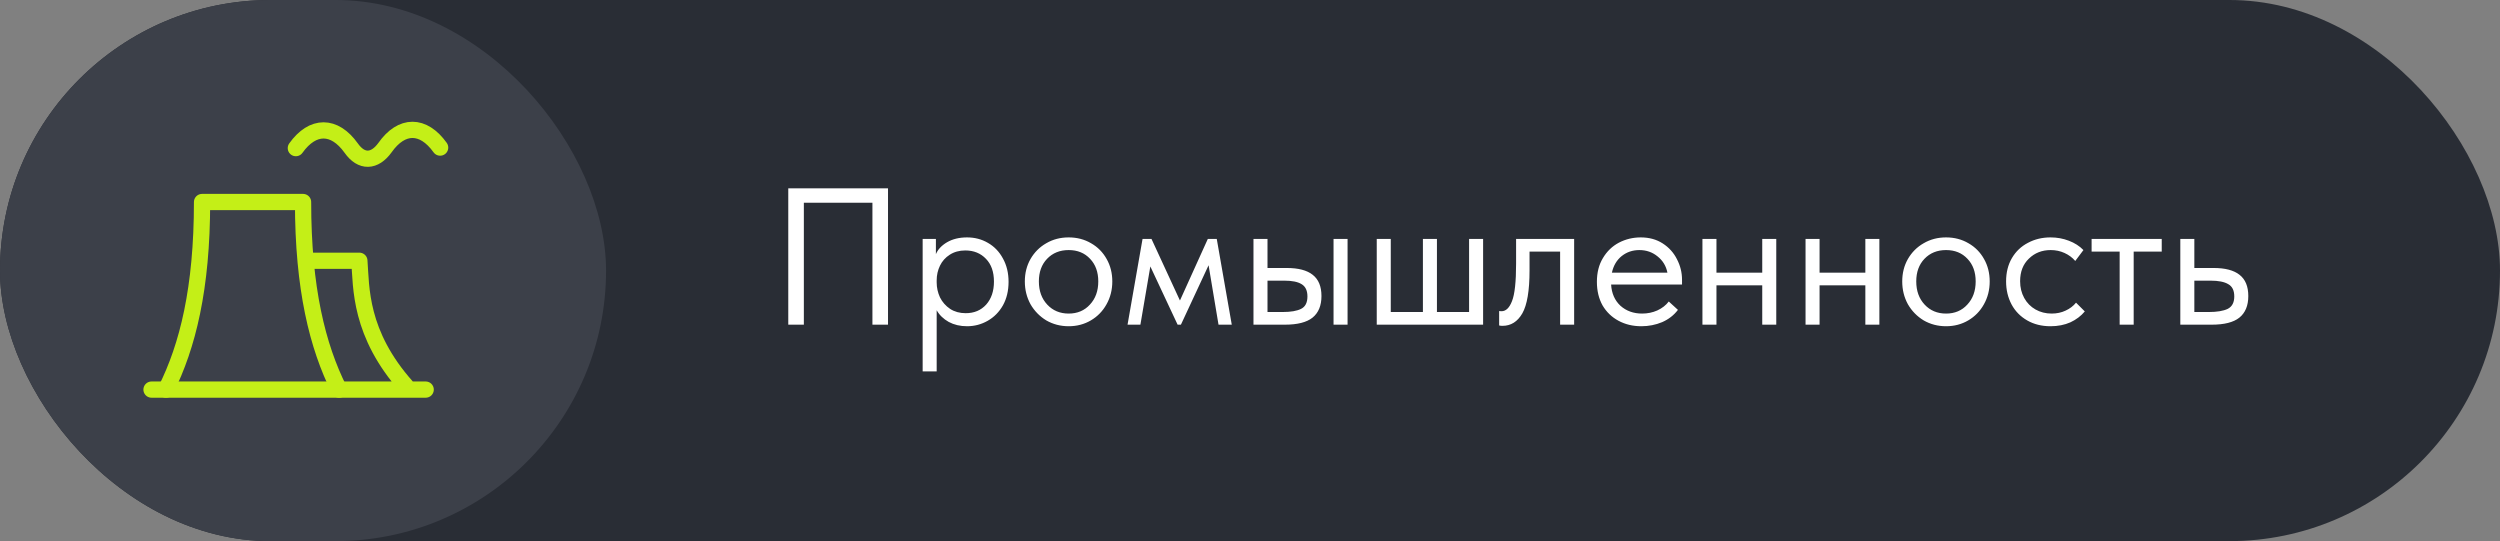
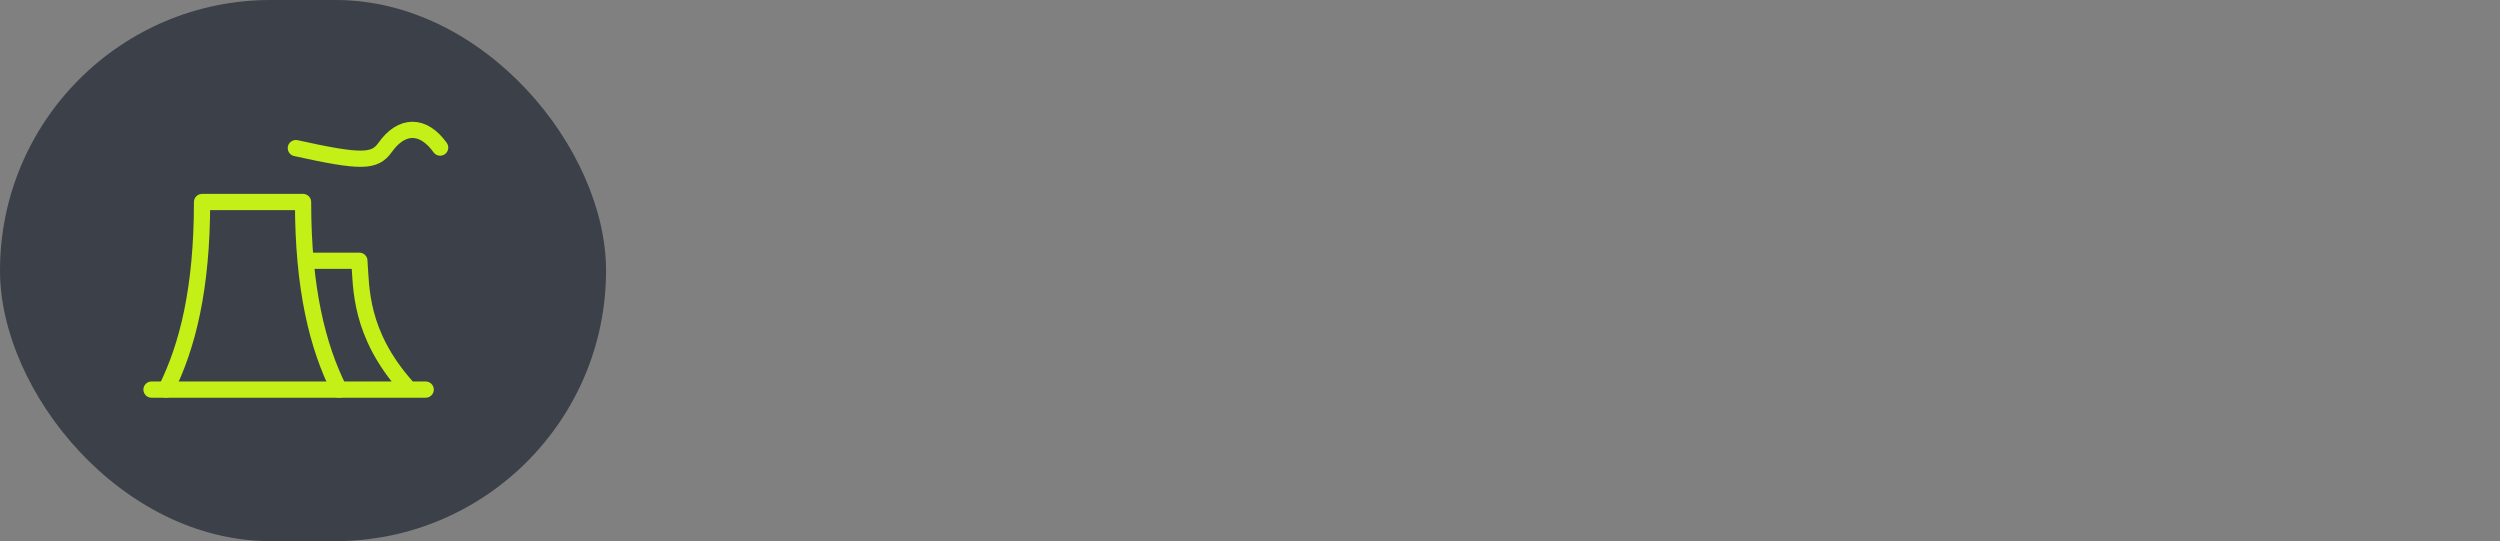
<svg xmlns="http://www.w3.org/2000/svg" width="231" height="50" viewBox="0 0 231 50" fill="none">
  <rect x="0" y="0" width="231" height="50" fill="#808080" stroke="none" />
-   <rect width="231" height="50" rx="25" fill="#292D35" />
  <rect width="56" height="50" rx="25" fill="#3C4049" />
-   <path d="M15.336 36C17.336 32 18.669 26.666 18.669 18.666H28.003C28.003 26.666 29.336 32 31.336 36M27.336 13.686C28.896 11.504 30.893 11.504 32.453 13.686C33.395 15.025 34.611 14.976 35.575 13.637C37.112 11.454 39.108 11.454 40.669 13.637" stroke="#C4EF17" stroke-width="1.5" stroke-linecap="round" stroke-linejoin="round" />
+   <path d="M15.336 36C17.336 32 18.669 26.666 18.669 18.666H28.003C28.003 26.666 29.336 32 31.336 36M27.336 13.686C33.395 15.025 34.611 14.976 35.575 13.637C37.112 11.454 39.108 11.454 40.669 13.637" stroke="#C4EF17" stroke-width="1.5" stroke-linecap="round" stroke-linejoin="round" />
  <path d="M28.467 24.094H33.205C33.392 26.544 33.187 30.82 37.593 35.759M14 35.999H39.333" stroke="#C4EF17" stroke-width="1.5" stroke-linecap="round" stroke-linejoin="round" />
-   <path d="M72.836 30V17.4H82.052V30H80.612V18.732H74.276V30H72.836ZM93.191 26.04C93.191 26.868 93.017 27.594 92.669 28.218C92.321 28.83 91.853 29.304 91.265 29.64C90.677 29.976 90.041 30.144 89.357 30.144C88.721 30.144 88.157 30.012 87.665 29.748C87.173 29.472 86.801 29.112 86.549 28.668V34.32H85.253V22.08H86.477V23.484C86.657 23.052 86.999 22.686 87.503 22.386C88.019 22.086 88.637 21.936 89.357 21.936C90.065 21.936 90.707 22.104 91.283 22.44C91.871 22.776 92.333 23.256 92.669 23.88C93.017 24.504 93.191 25.224 93.191 26.04ZM91.841 26.022C91.841 25.122 91.595 24.42 91.103 23.916C90.611 23.4 89.975 23.142 89.195 23.142C88.643 23.142 88.163 23.274 87.755 23.538C87.359 23.79 87.059 24.126 86.855 24.546C86.651 24.966 86.549 25.422 86.549 25.914V26.094C86.549 26.574 86.651 27.036 86.855 27.48C87.071 27.912 87.383 28.266 87.791 28.542C88.199 28.806 88.679 28.938 89.231 28.938C90.011 28.938 90.641 28.674 91.121 28.146C91.601 27.606 91.841 26.898 91.841 26.022ZM94.695 26.004C94.695 25.236 94.87 24.546 95.218 23.934C95.578 23.31 96.064 22.824 96.675 22.476C97.287 22.116 97.978 21.936 98.746 21.936C99.513 21.936 100.203 22.116 100.815 22.476C101.427 22.824 101.907 23.31 102.255 23.934C102.603 24.546 102.777 25.236 102.777 26.004C102.777 26.784 102.597 27.492 102.237 28.128C101.889 28.752 101.409 29.244 100.797 29.604C100.185 29.964 99.501 30.144 98.746 30.144C97.99 30.144 97.299 29.964 96.675 29.604C96.064 29.232 95.578 28.734 95.218 28.11C94.87 27.474 94.695 26.772 94.695 26.004ZM101.481 26.004C101.481 25.14 101.229 24.444 100.725 23.916C100.221 23.376 99.561 23.106 98.746 23.106C97.93 23.106 97.263 23.376 96.748 23.916C96.243 24.444 95.992 25.14 95.992 26.004C95.992 26.88 96.249 27.594 96.766 28.146C97.281 28.698 97.942 28.974 98.746 28.974C99.549 28.974 100.203 28.698 100.707 28.146C101.223 27.594 101.481 26.88 101.481 26.004ZM105.373 30H104.185L105.571 22.08H106.399L109.027 27.768L111.601 22.08H112.429L113.815 30H112.591L111.673 24.51L109.117 30H108.811L106.291 24.618L105.373 30ZM118.899 24.762C119.967 24.762 120.765 24.972 121.293 25.392C121.833 25.812 122.103 26.466 122.103 27.354C122.103 28.242 121.827 28.908 121.275 29.352C120.735 29.784 119.883 30 118.719 30H115.821V22.08H117.117V24.762H118.899ZM124.515 30H123.219V22.08H124.515V30ZM118.521 28.83C119.265 28.83 119.829 28.734 120.213 28.542C120.609 28.35 120.807 27.966 120.807 27.39C120.807 26.85 120.627 26.472 120.267 26.256C119.919 26.04 119.385 25.932 118.665 25.932H117.117V28.83H118.521ZM132.773 28.83H135.743V22.08H137.039V30H127.211V22.08H128.507V28.83H131.477V22.08H132.773V28.83ZM138.521 30.072V28.74C138.581 28.752 138.653 28.758 138.737 28.758C139.145 28.758 139.469 28.446 139.709 27.822C139.961 27.198 140.087 26.04 140.087 24.348V22.08H145.451V30H144.155V23.25H141.329V24.996C141.329 26.856 141.107 28.176 140.663 28.956C140.219 29.724 139.607 30.108 138.827 30.108C138.695 30.108 138.593 30.096 138.521 30.072ZM155.419 26.292H148.867C148.915 27.108 149.203 27.762 149.731 28.254C150.271 28.734 150.937 28.974 151.729 28.974C152.233 28.974 152.701 28.878 153.133 28.686C153.577 28.482 153.931 28.206 154.195 27.858L155.041 28.632C154.669 29.124 154.183 29.502 153.583 29.766C152.983 30.018 152.341 30.144 151.657 30.144C150.877 30.144 150.175 29.976 149.551 29.64C148.927 29.304 148.435 28.83 148.075 28.218C147.727 27.594 147.553 26.868 147.553 26.04C147.553 25.188 147.739 24.456 148.111 23.844C148.483 23.22 148.975 22.746 149.587 22.422C150.211 22.098 150.883 21.936 151.603 21.936C152.383 21.936 153.061 22.122 153.637 22.494C154.213 22.866 154.651 23.352 154.951 23.952C155.263 24.552 155.419 25.182 155.419 25.842V26.292ZM148.939 25.194H154.069C153.949 24.582 153.649 24.084 153.169 23.7C152.689 23.304 152.125 23.106 151.477 23.106C150.853 23.106 150.307 23.292 149.839 23.664C149.383 24.036 149.083 24.546 148.939 25.194ZM162.831 22.08H164.127V30H162.831V26.364H158.601V30H157.305V22.08H158.601V25.194H162.831V22.08ZM172.358 22.08H173.654V30H172.358V26.364H168.128V30H166.832V22.08H168.128V25.194H172.358V22.08ZM175.766 26.004C175.766 25.236 175.94 24.546 176.288 23.934C176.648 23.31 177.134 22.824 177.746 22.476C178.358 22.116 179.048 21.936 179.816 21.936C180.584 21.936 181.274 22.116 181.886 22.476C182.498 22.824 182.978 23.31 183.326 23.934C183.674 24.546 183.848 25.236 183.848 26.004C183.848 26.784 183.668 27.492 183.308 28.128C182.96 28.752 182.48 29.244 181.868 29.604C181.256 29.964 180.572 30.144 179.816 30.144C179.06 30.144 178.37 29.964 177.746 29.604C177.134 29.232 176.648 28.734 176.288 28.11C175.94 27.474 175.766 26.772 175.766 26.004ZM182.552 26.004C182.552 25.14 182.3 24.444 181.796 23.916C181.292 23.376 180.632 23.106 179.816 23.106C179 23.106 178.334 23.376 177.818 23.916C177.314 24.444 177.062 25.14 177.062 26.004C177.062 26.88 177.32 27.594 177.836 28.146C178.352 28.698 179.012 28.974 179.816 28.974C180.62 28.974 181.274 28.698 181.778 28.146C182.294 27.594 182.552 26.88 182.552 26.004ZM185.363 26.004C185.363 25.176 185.543 24.456 185.903 23.844C186.263 23.232 186.755 22.764 187.379 22.44C188.003 22.104 188.699 21.936 189.467 21.936C190.067 21.936 190.631 22.038 191.159 22.242C191.699 22.446 192.149 22.734 192.509 23.106L191.753 24.114C191.489 23.802 191.159 23.556 190.763 23.376C190.367 23.196 189.941 23.106 189.485 23.106C188.681 23.106 188.009 23.37 187.469 23.898C186.929 24.414 186.659 25.11 186.659 25.986C186.659 26.562 186.785 27.078 187.037 27.534C187.289 27.99 187.637 28.344 188.081 28.596C188.525 28.848 189.023 28.974 189.575 28.974C190.043 28.974 190.469 28.884 190.853 28.704C191.249 28.524 191.573 28.278 191.825 27.966L192.635 28.776C192.287 29.196 191.843 29.532 191.303 29.784C190.763 30.024 190.151 30.144 189.467 30.144C188.651 30.144 187.931 29.964 187.307 29.604C186.683 29.244 186.203 28.752 185.867 28.128C185.531 27.492 185.363 26.784 185.363 26.004ZM197.152 30H195.856V23.25H193.264V22.08H199.744V23.25H197.152V30ZM201.461 30V22.08H202.757V24.762H204.539C205.607 24.762 206.405 24.972 206.933 25.392C207.473 25.812 207.743 26.466 207.743 27.354C207.743 28.242 207.467 28.908 206.915 29.352C206.375 29.784 205.523 30 204.359 30H201.461ZM204.107 28.83C204.851 28.83 205.427 28.734 205.835 28.542C206.243 28.338 206.447 27.954 206.447 27.39C206.447 26.838 206.261 26.46 205.889 26.256C205.529 26.04 204.983 25.932 204.251 25.932H202.757V28.83H204.107Z" fill="white" />
</svg>